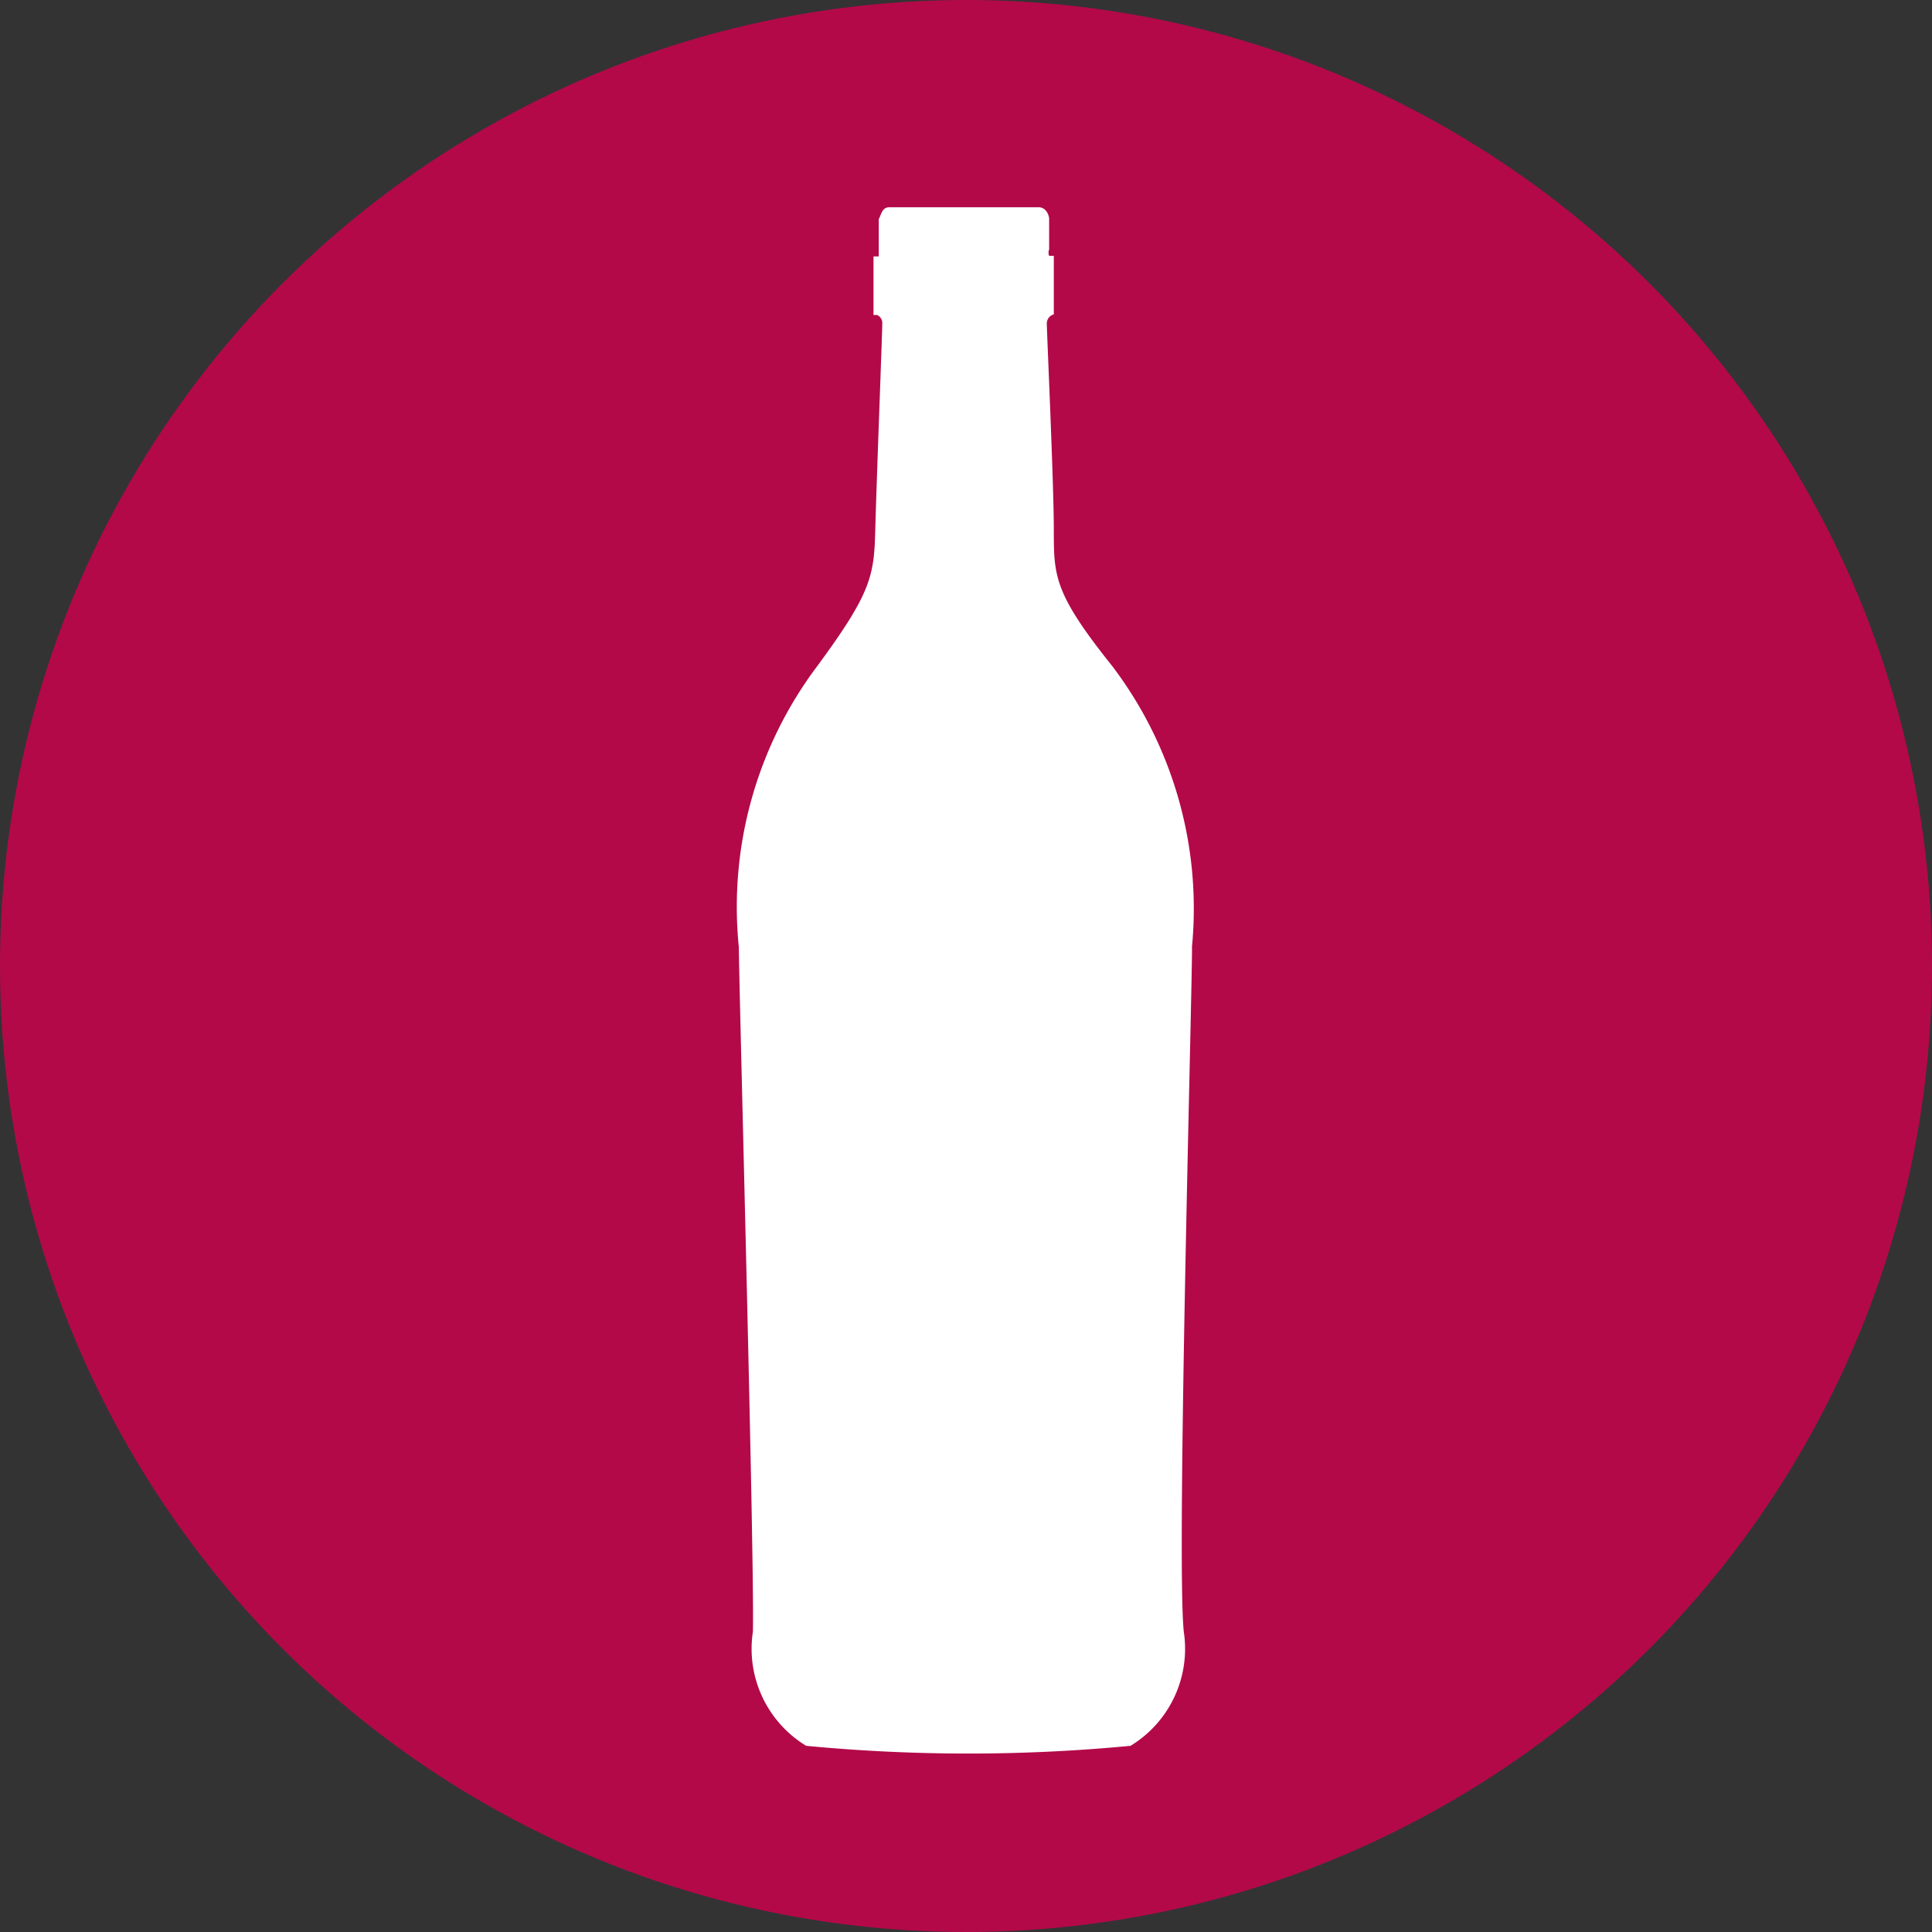
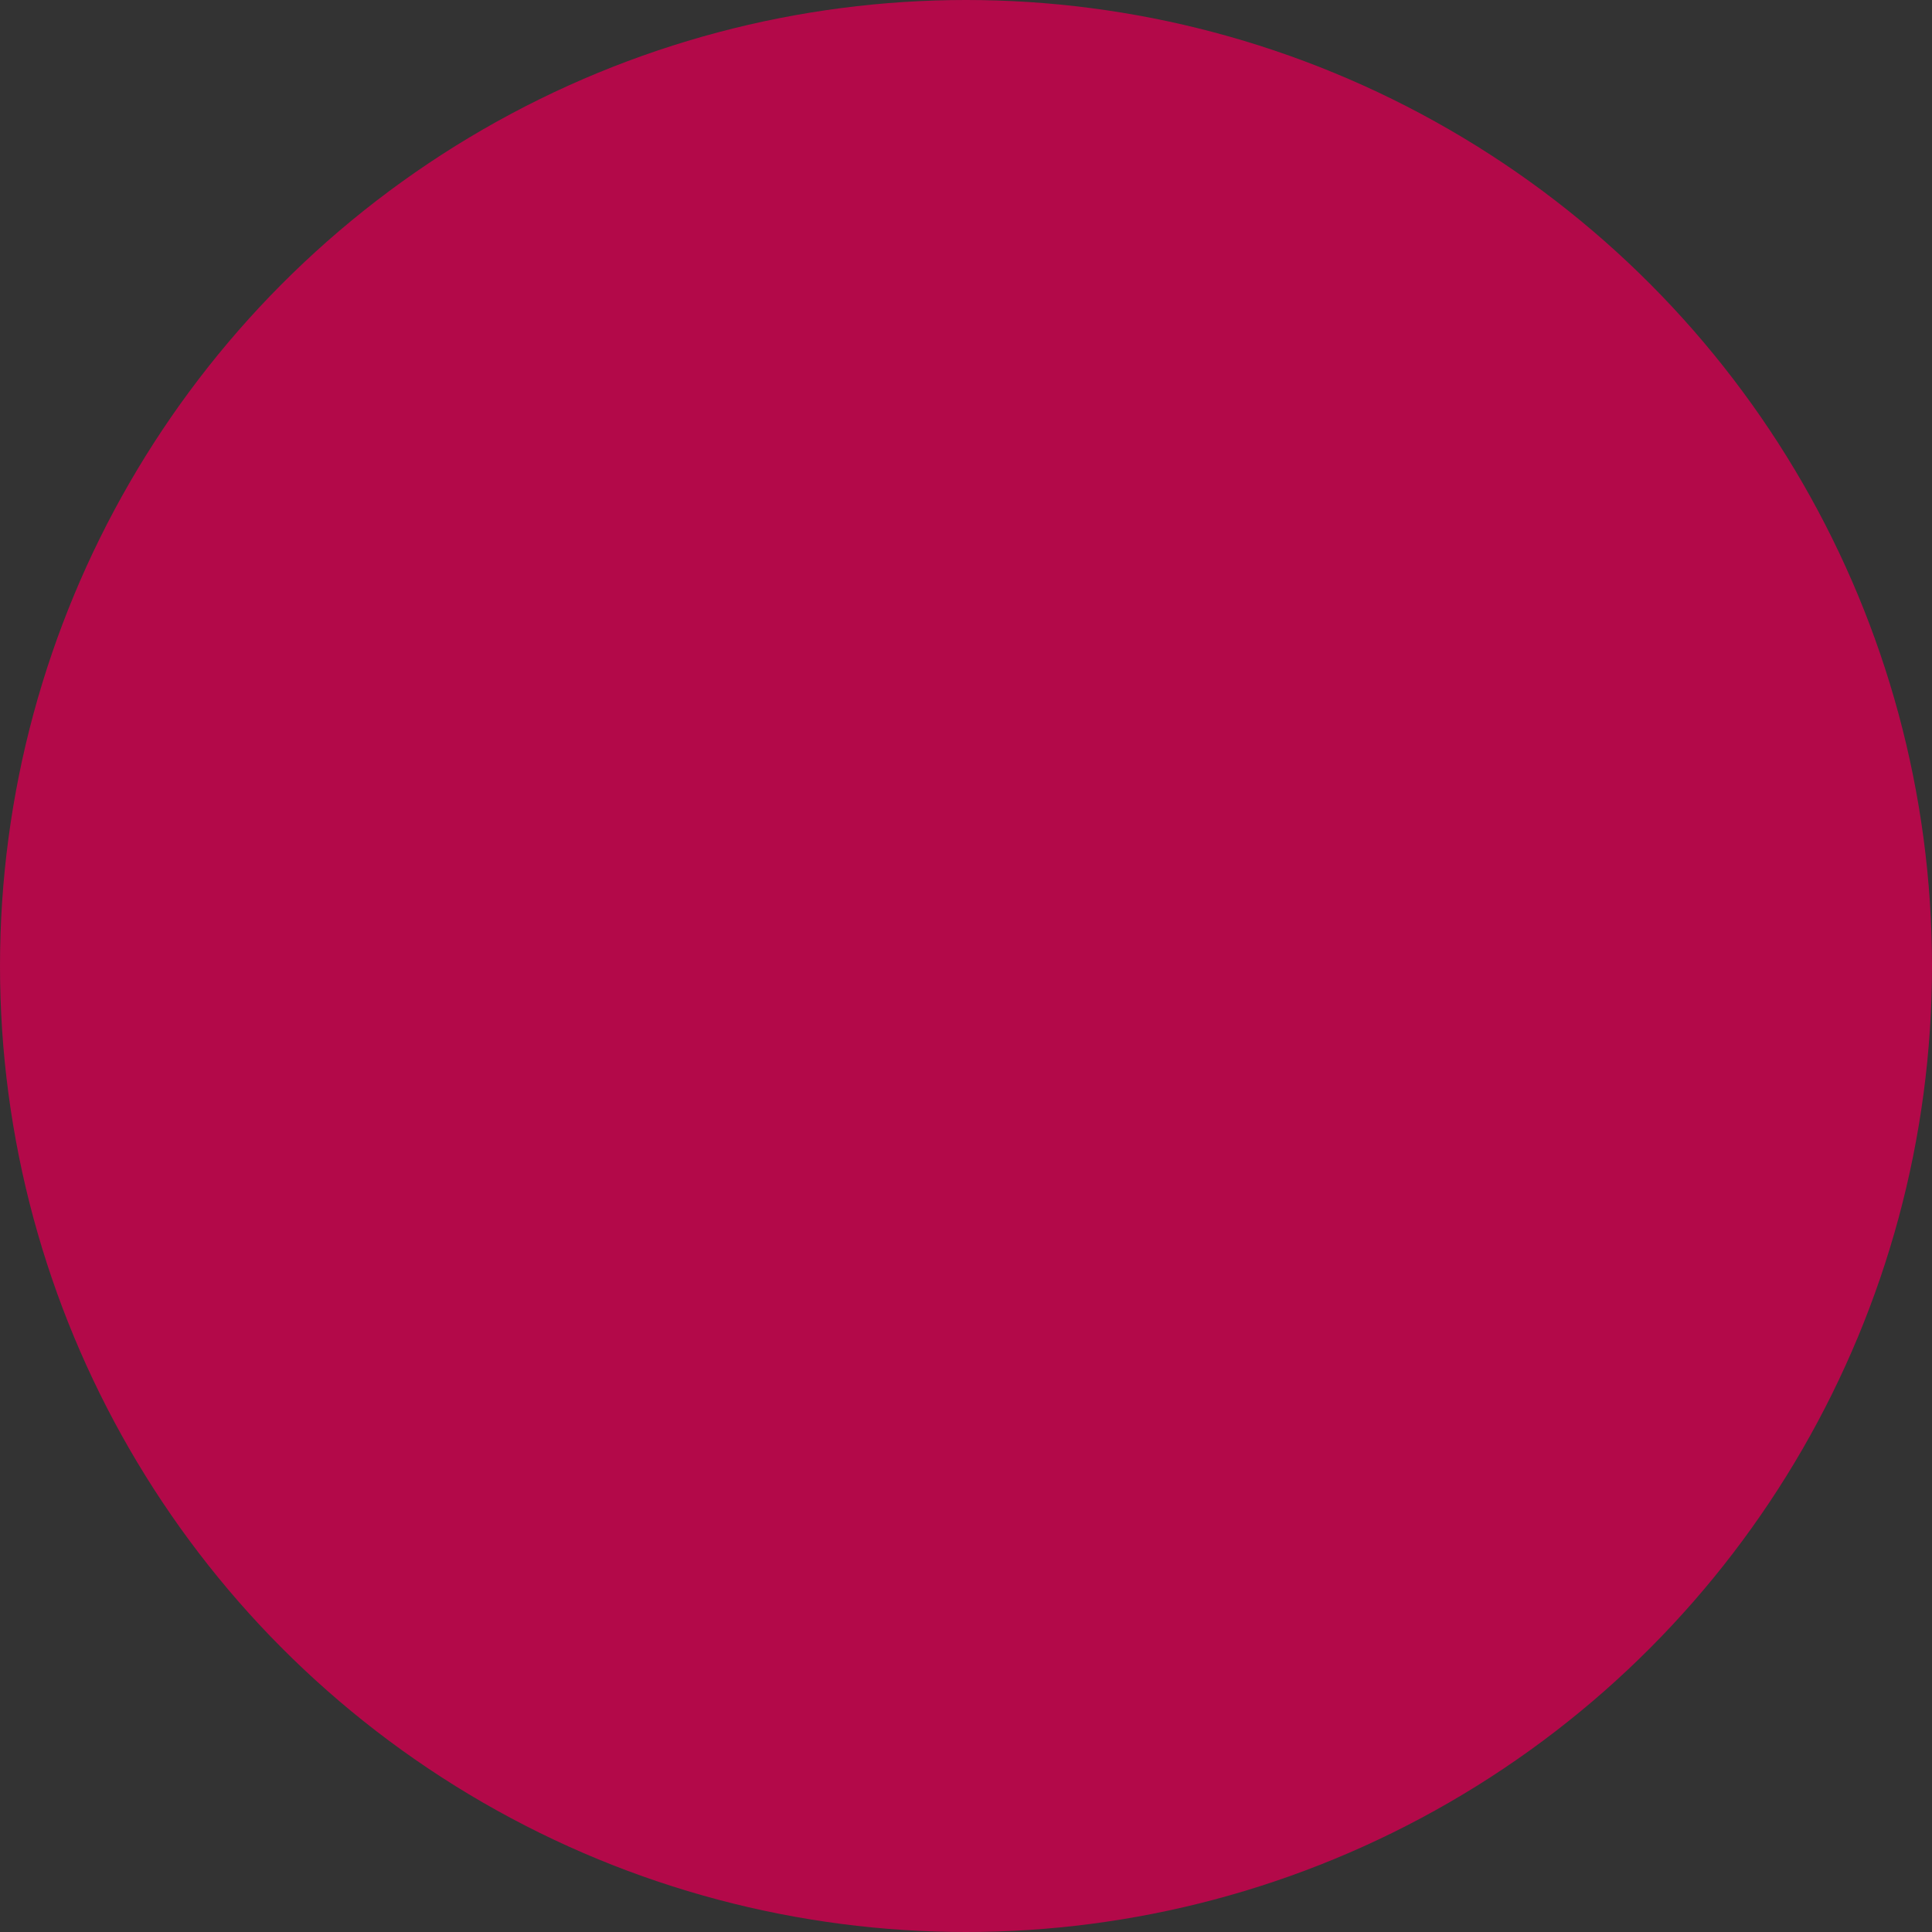
<svg xmlns="http://www.w3.org/2000/svg" viewBox="0 0 33 33">
  <rect x="0" y="0" width="33" height="33" fill="#333333" stroke="none" />
  <defs>
    <style>.cls-1{fill:#b30949;}.cls-2{fill:#fff;fill-rule:evenodd;}</style>
  </defs>
  <title>Ресурс 29</title>
  <g id="Слой_2" data-name="Слой 2">
    <g id="Слой_1-2" data-name="Слой 1">
      <circle class="cls-1" cx="16.5" cy="16.5" r="16.5" />
-       <path class="cls-2" d="M20.36,16.17A6.85,6.85,0,0,0,19,11.38c-1-1.25-1-1.54-1-2.33s-.12-3.39-.12-3.53A.16.16,0,0,1,18,5.37H18v-1h-.08a.15.15,0,0,1,0-.11V3.74h0c0-.06-.05-.2-.18-.2H15.19c-.13,0-.14.14-.18.2h0v.53c0,.06,0,.09,0,.11h-.09v1h.06a.15.15,0,0,1,.09.15c0,.14-.1,2.75-.12,3.53s-.07,1.07-1,2.33a6.84,6.84,0,0,0-1.33,4.79c0,.57.27,10.47.24,11.69a1.94,1.94,0,0,0,.91,1.95,29.13,29.13,0,0,0,5.54,0,1.94,1.94,0,0,0,.91-1.95C20.09,26.63,20.37,16.74,20.36,16.17Z" />
    </g>
  </g>
</svg>